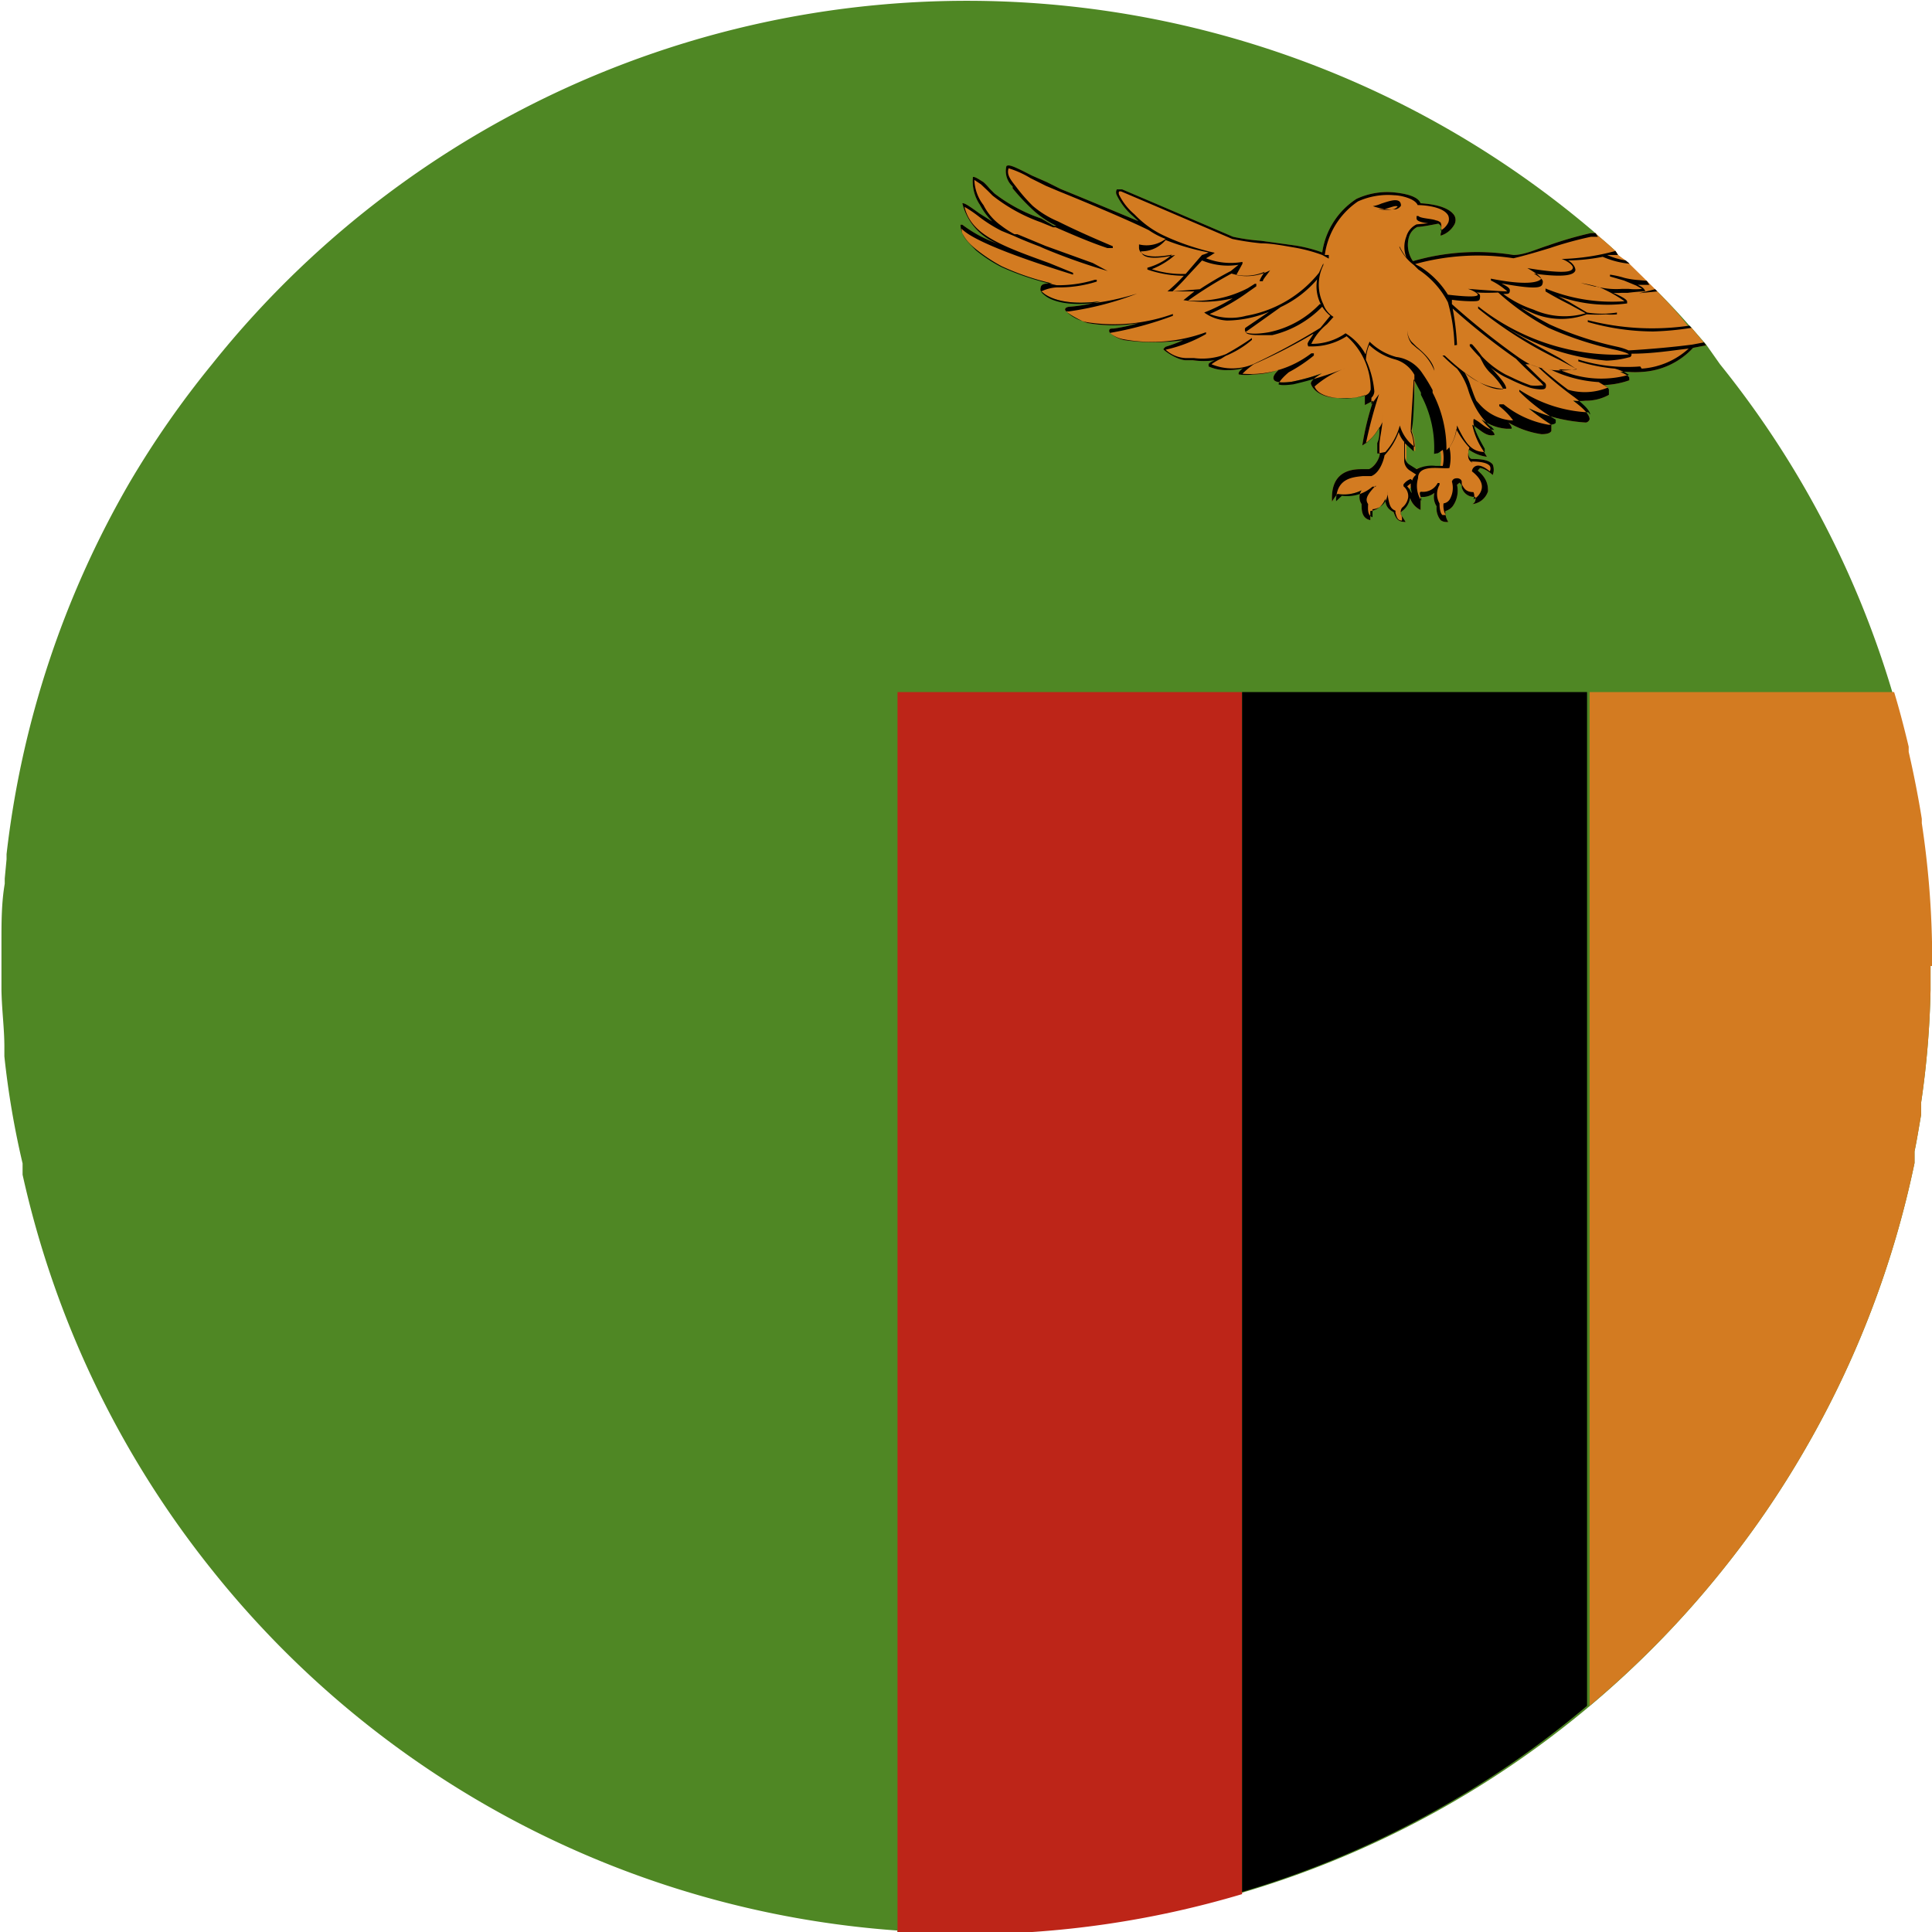
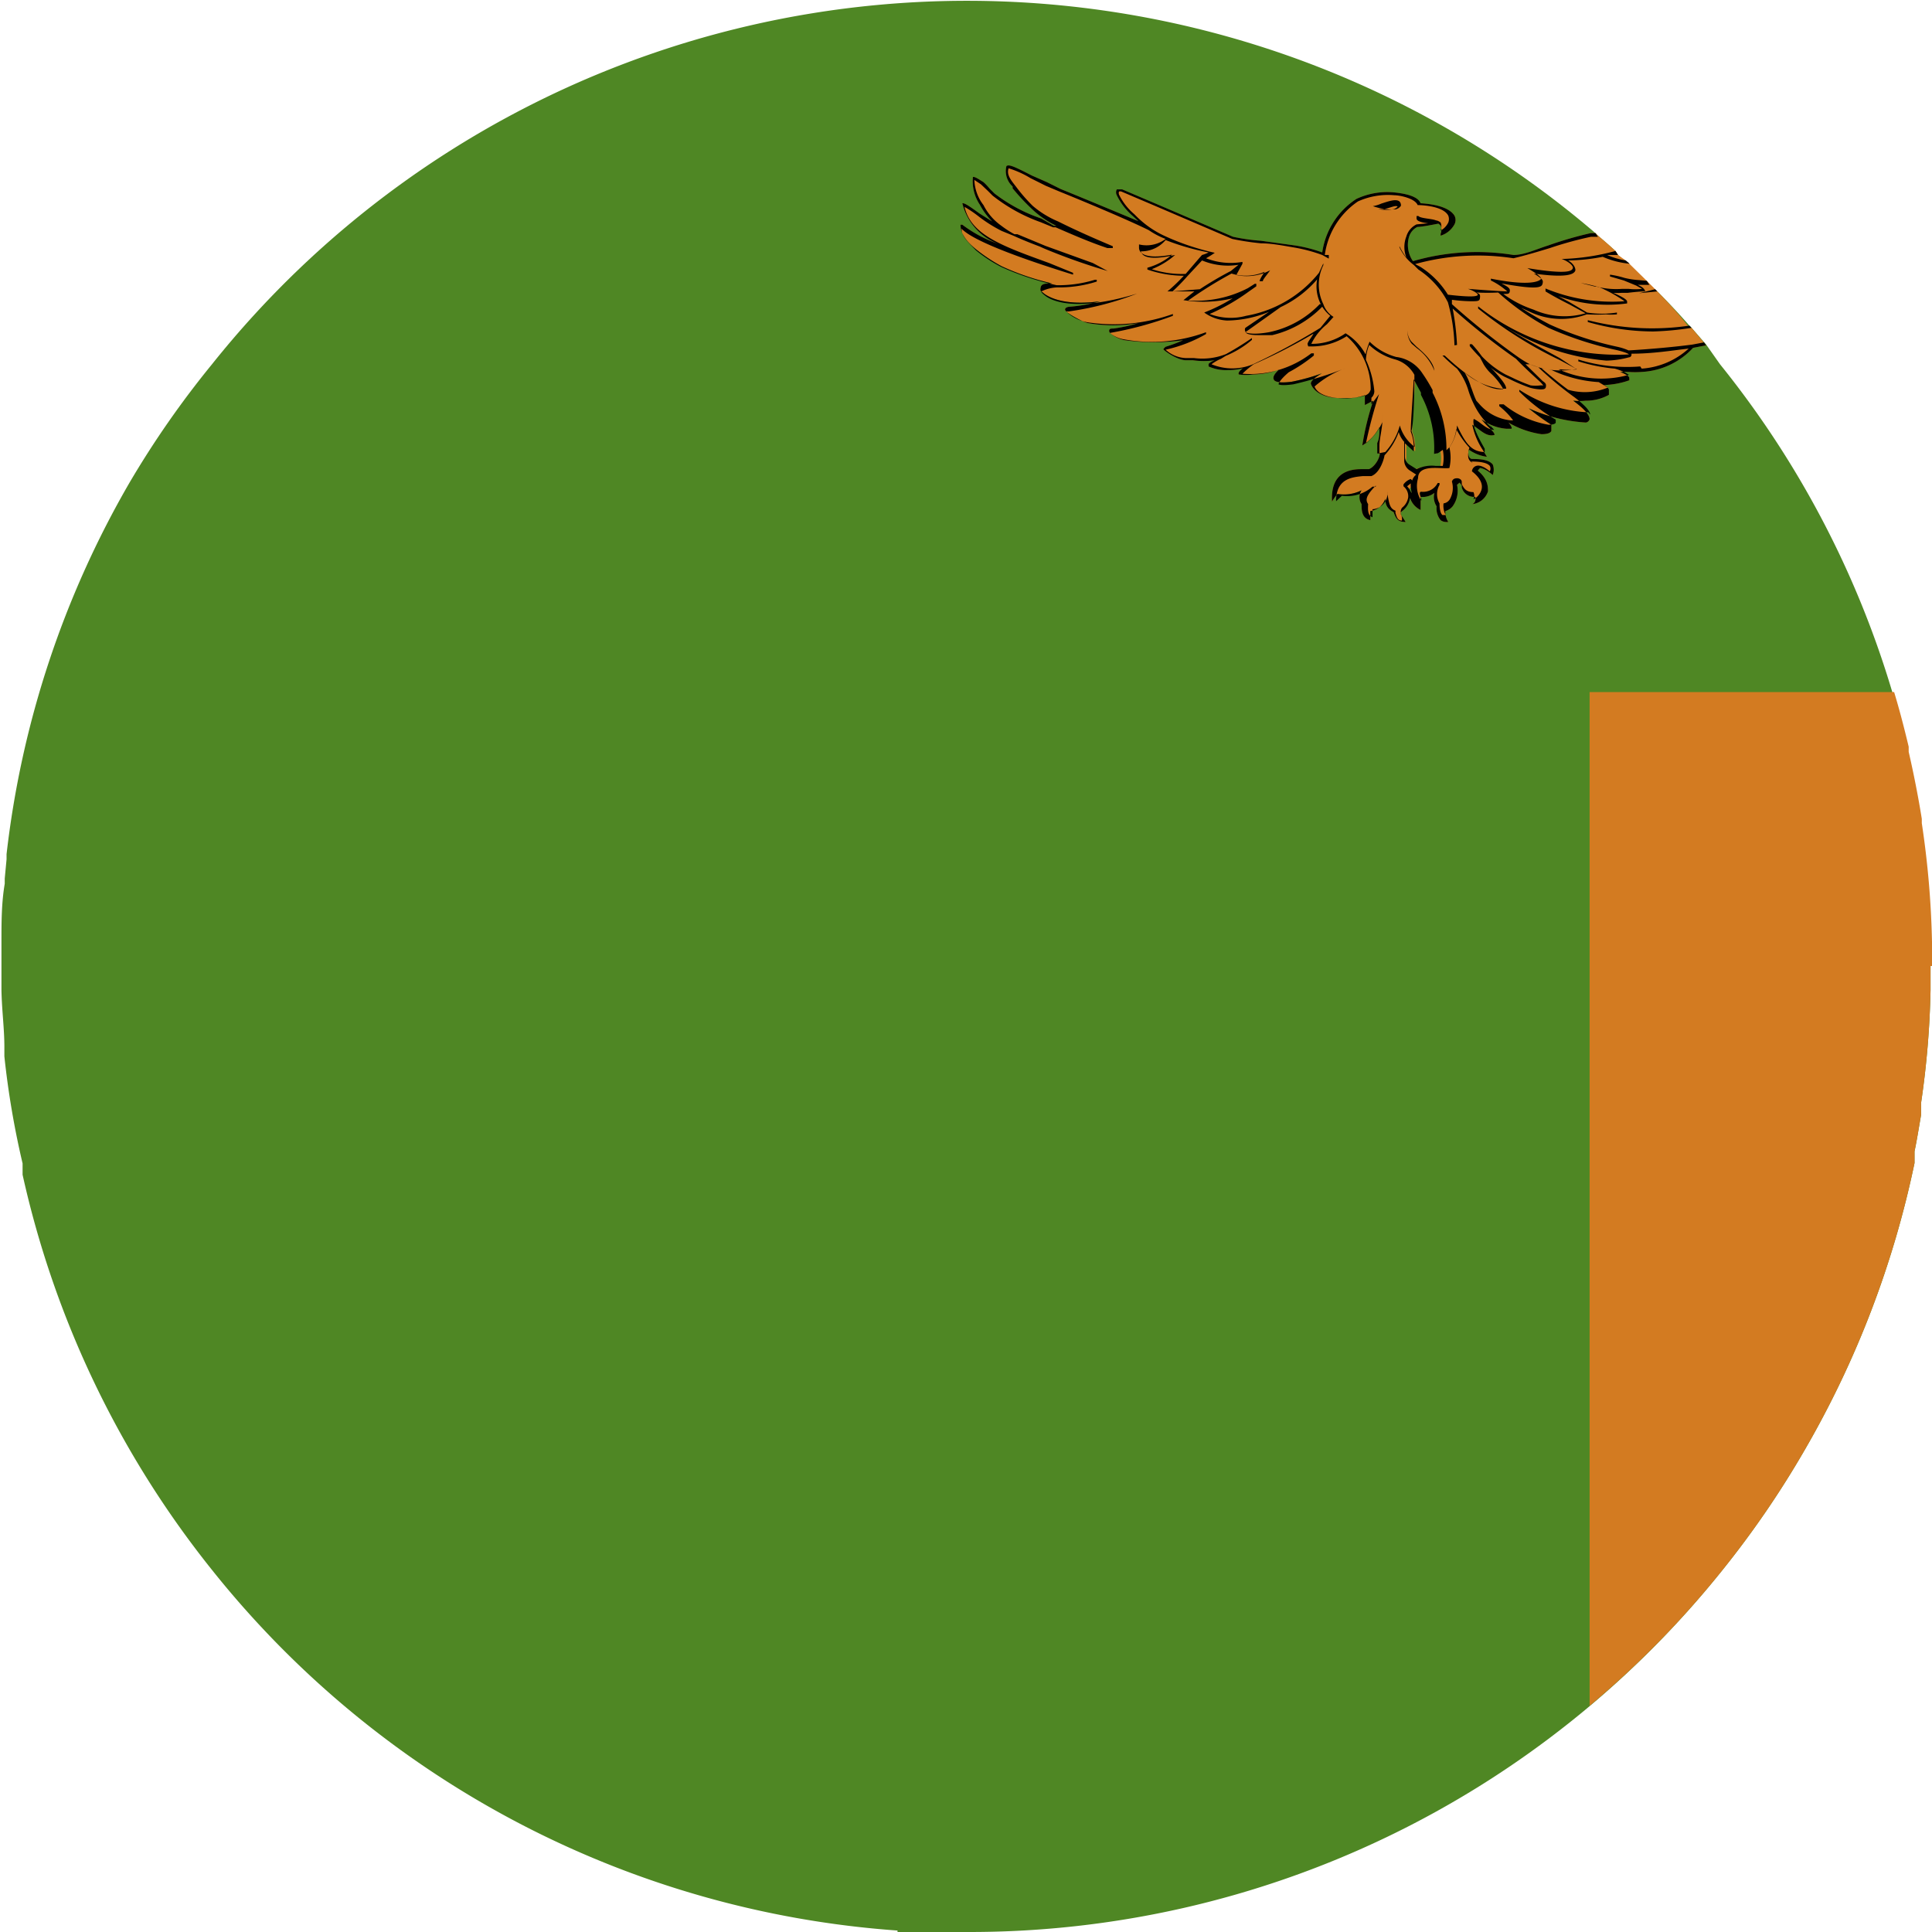
<svg xmlns="http://www.w3.org/2000/svg" viewBox="0 0 5.304 5.304">
  <defs>
    <style>.a{fill:#4f8724;}.b{fill:#bd2518;}.c{fill:#d37b21;}</style>
  </defs>
  <path class="a" d="M5.3,2.652v.066a2.445,2.445,0,0,1-.026.31l0,.033c-.006.034-.011.067-.018.1l0,.016h0l0,.016a2.644,2.644,0,0,1-.3.785,2.6,2.6,0,0,1-.227.332,2.646,2.646,0,0,1-2.07.994H2.464V5.3A2.646,2.646,0,0,1,.582,4.31a2.654,2.654,0,0,1-.52-1.085l0-.016,0-.015A2.366,2.366,0,0,1,.012,2.9l0-.026h0c0-.051-.007-.1-.008-.156V2.706c0-.013,0-.026,0-.038V2.586c0-.054,0-.107.009-.16V2.412l.005-.053V2.352h0V2.345A2.628,2.628,0,0,1,.355,1.326,2.585,2.585,0,0,1,.582,1,2.652,2.652,0,0,1,4.38.64l.007.007q.024.02.048.042L4.442.7l.021.02.01.009.048.047.008.008.015.015L4.55.8c.03.03.06.062.088.094L4.644.9l.034.039.006.007L4.722,1a2.625,2.625,0,0,1,.473.9c.015.049.028.1.04.15l0,.007v.007c.014.061.026.122.036.184V2.26a2.515,2.515,0,0,1,.028.326v.066Z" />
-   <path class="b" d="M3.41,1.9v3.3a2.636,2.636,0,0,1-.758.11H2.464V1.9Z" />
  <path class="c" d="M5.3,2.652v.066a2.445,2.445,0,0,1-.026.31l0,.033c-.006.034-.011.067-.018.1l0,.016h0l0,.016a2.644,2.644,0,0,1-.3.785,2.6,2.6,0,0,1-.227.332,2.626,2.626,0,0,1-.365.373V1.9H5.2c.015.049.028.1.04.15l0,.007v.007c.014.061.026.122.036.184V2.26a2.515,2.515,0,0,1,.028.326v.066Z" />
-   <path d="M4.357,1.9V4.683a2.622,2.622,0,0,1-.947.511V1.9Z" />
  <path class="c" d="M4.678.941,4.644.9,4.638.9C4.61.863,4.58.831,4.55.8L4.544.794,4.529.779,4.521.771,4.473.724,4.463.715,4.442.7,4.435.689Q4.411.667,4.387.647L4.38.64l-.013,0A1.036,1.036,0,0,0,4.25.674C4.218.684,4.185.7,4.155.7a.629.629,0,0,0-.276.017A.079.079,0,0,1,3.868.651.045.045,0,0,1,3.891.623c.013,0,.052-.008.058-.009l.006.005a.032.032,0,0,1,0,.023V.647h0A.065.065,0,0,0,3.993.616a.026.026,0,0,0,0-.024C3.975.563,3.916.559,3.9.558,3.893.539,3.859.532,3.834.529a.2.2,0,0,0-.11.017A.211.211,0,0,0,3.63.693.4.4,0,0,0,3.556.674L3.462.661A.539.539,0,0,1,3.385.65L3.175.56,3.081.52c-.008,0-.013,0-.015,0a.017.017,0,0,0,0,.016.178.178,0,0,0,.045.058l0,0,.014.013C3.067.583,2.969.542,2.912.519L2.874.5,2.833.482C2.788.459,2.77.45,2.763.456h0A.057.057,0,0,0,2.78.512l0,.005A.566.566,0,0,0,2.83.571.263.263,0,0,0,2.9.62l-.007,0L2.859.6A.441.441,0,0,1,2.73.531L2.717.518A.154.154,0,0,0,2.7.5C2.69.494,2.676.484,2.671.486l0,0A.116.116,0,0,0,2.69.562l0,0a.19.19,0,0,0,.034.046L2.689.586C2.66.565,2.648.557,2.642.558l0,0v0a.159.159,0,0,0,.1.112.358.358,0,0,1-.1-.053L2.637.617h0l0,0c0,.03.025.053.042.067a.46.46,0,0,0,.071.047.7.7,0,0,0,.138.047c-.015,0-.029,0-.031.011s0,.009.007.015.048.038.157.023a.447.447,0,0,1-.083.015s-.014,0-.014.008.048.034.063.037a.4.4,0,0,0,.138,0,.438.438,0,0,1-.068.015c-.008,0-.012,0-.012.007s.024.022.043.025a.582.582,0,0,0,.16,0A.4.4,0,0,1,3.2.952s-.006.005-.006.007.038.031.064.03h.017a.21.21,0,0,0,.06,0C3.321.994,3.317,1,3.318,1l0,.006a.116.116,0,0,0,.053.01.148.148,0,0,0,.041-.005c-.014.011-.012.015-.011.017l0,0a.131.131,0,0,0,.039,0,.217.217,0,0,0,.071-.013c-.013.012-.017.02-.014.027s.018.01.049.006a.555.555,0,0,0,.083-.023c-.019.011-.032.022-.03.029s.017.039.082.039H3.7a.138.138,0,0,0,.047-.008l0,.027,0,0h0L3.77,1.1a.753.753,0,0,0-.03.123v0h0a.133.133,0,0,0,.047-.05c0,.017,0,.031-.006.043l0,.029,0,0h.007c0,.013-.014.037-.03.043l-.021,0c-.032,0-.085.009-.08.089l0,0,0,0a.107.107,0,0,1,.015-.021.107.107,0,0,0,.066-.01.034.034,0,0,0,0,.038c0,.016,0,.039.024.044h0v0l0-.025a.049.049,0,0,0,.041-.034c0,.02.009.03.023.037v0c.006.016.01.027.033.027l0,0v0l-.007-.011c-.007-.01-.01-.014,0-.021a.054.054,0,0,0,.019-.034v0A.056.056,0,0,0,3.9,1.4h0l0,0V1.364a.051.051,0,0,0,.038-.011.046.046,0,0,0,.006.037.052.052,0,0,0,.011.038.025.025,0,0,0,.015.005h.006l0,0v0a.052.052,0,0,1-.008-.03.039.039,0,0,0,.02-.013A.073.073,0,0,0,4,1.331l.007-.006.006.007,0,.006a.035.035,0,0,0,.037.026.018.018,0,0,1,0,.011.014.014,0,0,1-.008.009l0,0,0,0a.051.051,0,0,0,.043-.035c0-.013,0-.034-.028-.057l.006-.007s.014,0,.035.019h0l0,0a.039.039,0,0,0,0-.029c-.009-.011-.027-.015-.056-.015h0c-.007,0-.013-.007-.01-.026a.109.109,0,0,0,.05.02h0v0l-.01-.017a.2.2,0,0,1-.03-.071l.014.01c.015.011.029.023.047.018l0,0c0-.006-.007-.012-.016-.021a.23.23,0,0,1-.02-.022.132.132,0,0,0,.068.026s.011,0,.014,0,0-.009-.008-.017a.252.252,0,0,0,.091.032q.023,0,.027-.009c0-.005,0-.01,0-.017h0a.573.573,0,0,1-.062-.045.445.445,0,0,0,.157.039.013.013,0,0,0,.01-.009q0-.018-.045-.051v0a.159.159,0,0,0,.034,0,.129.129,0,0,0,.064-.016h0V1.069a.025.025,0,0,0-.014-.012.226.226,0,0,0,.07-.013h0l0-.006c0-.006-.013-.012-.025-.017H4.47a.248.248,0,0,0,.038,0,.206.206,0,0,0,.14-.066L4.684.948Zm-.817.318V1.217l.024.022h0l0,0a.119.119,0,0,0-.008-.054c0-.028.007-.112.008-.144l.02.037,0,.006a.308.308,0,0,1,.036.162v0h0l.013-.009a.11.11,0,0,1,0,.044s-.012,0-.02,0a.094.094,0,0,0-.052.009l-.019-.012A.026.026,0,0,1,3.861,1.259Zm.015.1a.056.056,0,0,0-.01-.015l.01-.008A.088.088,0,0,0,3.876,1.354Z" />
  <path d="M4.544.794,4.5.805l0,0,0,0h0L4.55.8Zm.094.1A.709.709,0,0,1,4.359.879l0,0,0,.005A.656.656,0,0,0,4.539.91.815.815,0,0,0,4.644.9Zm.04.046L4.646.946h0C4.6.952,4.539.958,4.471.962A.159.159,0,0,0,4.44.952.911.911,0,0,1,4.255.891.876.876,0,0,1,4.176.845L4.2.856a.2.2,0,0,0,.156.007h0a.461.461,0,0,0,.053,0,.142.142,0,0,0,.03,0l0-.005,0,0a.266.266,0,0,1-.082,0h0L4.308.829,4.278.813a.4.4,0,0,0,.189.02l0-.005c0-.006-.017-.015-.038-.024a.161.161,0,0,0,.022,0h.017C4.5.8,4.515.8,4.516.8s0-.01-.02-.018h0l.032,0L4.521.771,4.5.769A.232.232,0,0,1,4.46.763.259.259,0,0,0,4.42.754l0,0,0,.005L4.458.77l.034.014.016.009a.158.158,0,0,1-.037,0H4.454A.219.219,0,0,1,4.388.788.358.358,0,0,0,4.34.777l0,0,0,0,.04.01h.007A.38.38,0,0,1,4.46.827.477.477,0,0,1,4.243.792l0,0V.8c.018.011.038.022.066.036l.044.024a.208.208,0,0,1-.143-.01A.3.3,0,0,1,4.127.807c.014,0,.017,0,.018-.008S4.139.787,4.122.778c.107.02.111.009.113,0s0-.012-.024-.027q.108.015.114-.009c0-.01-.008-.02-.02-.027A.518.518,0,0,0,4.4.705a.239.239,0,0,0,.074.019L4.463.715A.21.21,0,0,1,4.412.7L4.442.7,4.435.689a.623.623,0,0,1-.148.022l0,0,0,0c.016.005.033.018.031.025s-.01.019-.125,0l0,0,0,0c.037.021.038.028.038.029S4.219.79,4.093.765l0,0,0,.005h0A.2.2,0,0,1,4.138.8S4.119.8,4.03.793l0,0,0,0c.016.005.027.013.027.016s-.006.009-.082,0A.24.24,0,0,0,3.9.733L3.885.725a.645.645,0,0,1,.27-.016h0c.03-.007.064-.017.1-.028A1.009,1.009,0,0,1,4.368.65l.019,0L4.38.64l-.013,0A1.036,1.036,0,0,0,4.25.674C4.218.684,4.185.7,4.155.7a.629.629,0,0,0-.276.017A.079.079,0,0,1,3.868.651.045.045,0,0,1,3.891.623c.013,0,.052-.008.058-.009l.006.005a.032.032,0,0,1,0,.023V.647h0A.065.065,0,0,0,3.993.616a.026.026,0,0,0,0-.024C3.975.563,3.916.559,3.9.558,3.893.539,3.859.532,3.834.529a.2.2,0,0,0-.11.017A.211.211,0,0,0,3.63.693.4.4,0,0,0,3.556.674L3.462.661A.539.539,0,0,1,3.385.65L3.175.56,3.081.52c-.008,0-.013,0-.015,0a.017.017,0,0,0,0,.016.178.178,0,0,0,.045.058l0,0,.014.013C3.067.583,2.969.542,2.912.519L2.874.5,2.833.482C2.788.459,2.77.45,2.763.456h0A.057.057,0,0,0,2.78.512l0,.005A.566.566,0,0,0,2.83.571.263.263,0,0,0,2.9.62l-.007,0L2.859.6A.441.441,0,0,1,2.73.531L2.717.518A.154.154,0,0,0,2.7.5C2.69.494,2.676.484,2.671.486l0,0A.116.116,0,0,0,2.69.562l0,0a.19.19,0,0,0,.034.046L2.689.586C2.66.565,2.648.557,2.642.558l0,0v0a.159.159,0,0,0,.1.112.358.358,0,0,1-.1-.053L2.637.617h0l0,0c0,.03.025.053.042.067a.46.46,0,0,0,.071.047.7.7,0,0,0,.138.047c-.015,0-.029,0-.031.011s0,.009.007.015.048.038.157.023a.447.447,0,0,1-.083.015s-.014,0-.014.008.048.034.063.037a.4.4,0,0,0,.138,0,.438.438,0,0,1-.068.015c-.008,0-.012,0-.012.007s.024.022.043.025a.582.582,0,0,0,.16,0A.4.4,0,0,1,3.2.952s-.006.005-.006.007.038.031.064.03h.017a.21.21,0,0,0,.06,0C3.321.994,3.317,1,3.318,1l0,.006a.116.116,0,0,0,.053.01.148.148,0,0,0,.041-.005c-.014.011-.012.015-.011.017l0,0a.131.131,0,0,0,.039,0,.217.217,0,0,0,.071-.013c-.013.012-.017.02-.014.027s.018.01.049.006a.555.555,0,0,0,.083-.023c-.019.011-.032.022-.03.029s.017.039.082.039H3.7a.138.138,0,0,0,.047-.008l0,.027,0,0h0L3.77,1.1a.753.753,0,0,0-.03.123v0h0a.133.133,0,0,0,.047-.05c0,.017,0,.031-.006.043l0,.029,0,0h.007c0,.013-.014.037-.03.043l-.021,0c-.032,0-.085.009-.08.089l0,0,0,0a.107.107,0,0,1,.015-.021.107.107,0,0,0,.066-.01.034.034,0,0,0,0,.038c0,.016,0,.039.024.044h0v0l0-.025a.049.049,0,0,0,.041-.034c0,.02.009.03.023.037v0c.006.016.01.027.033.027l0,0v0l-.007-.011c-.007-.01-.01-.014,0-.021a.054.054,0,0,0,.019-.034v0A.056.056,0,0,0,3.9,1.4h0l0,0V1.364a.051.051,0,0,0,.038-.011.046.046,0,0,0,.006.037.052.052,0,0,0,.011.038.025.025,0,0,0,.015.005h.006l0,0v0a.052.052,0,0,1-.008-.03.039.039,0,0,0,.02-.013A.073.073,0,0,0,4,1.331l.007-.006.006.007,0,.006a.035.035,0,0,0,.037.026.018.018,0,0,1,0,.011.014.014,0,0,1-.008.009l0,0,0,0a.051.051,0,0,0,.043-.035c0-.013,0-.034-.028-.057l.006-.007s.014,0,.035.019h0l0,0a.039.039,0,0,0,0-.029c-.009-.011-.027-.015-.056-.015h0c-.007,0-.013-.007-.01-.026a.109.109,0,0,0,.05.02h0v0l-.01-.017a.2.2,0,0,1-.03-.071l.014.01c.015.011.029.023.047.018l0,0c0-.006-.007-.012-.016-.021a.23.23,0,0,1-.02-.022.132.132,0,0,0,.068.026s.011,0,.014,0,0-.009-.008-.017a.252.252,0,0,0,.091.032q.023,0,.027-.009c0-.005,0-.01,0-.017h0a.573.573,0,0,1-.062-.045.445.445,0,0,0,.157.039.013.013,0,0,0,.01-.009q0-.018-.045-.051v0a.159.159,0,0,0,.034,0,.129.129,0,0,0,.064-.016h0V1.069a.025.025,0,0,0-.014-.012.226.226,0,0,0,.07-.013h0l0-.006c0-.006-.013-.012-.025-.017H4.47a.248.248,0,0,0,.038,0,.206.206,0,0,0,.14-.066L4.684.948ZM4.037.827c.02,0,.025,0,.026-.009s0-.011-.01-.015a.551.551,0,0,0,.06,0A.685.685,0,0,0,4.251.9a.949.949,0,0,0,.187.061c.029.007.033.011.034.012l0,0A.614.614,0,0,1,4.058.841h0V.847a1.125,1.125,0,0,0,.225.142l.045.024A.223.223,0,0,1,4.2,1,.294.294,0,0,1,4.166.979h0a2.042,2.042,0,0,1-.18-.144l0-.006,0-.006A.432.432,0,0,0,4.037.827ZM3.326,1A.122.122,0,0,1,3.352.985L3.365.977A.268.268,0,0,0,3.437.933V.928h0c-.029.02-.053.034-.071.044a.176.176,0,0,1-.088.011H3.255A.087.087,0,0,1,3.2.96.389.389,0,0,0,3.311.917V.912h0a.428.428,0,0,1-.223.02A.084.084,0,0,1,3.047.914h0A.953.953,0,0,0,3.22.867l0-.005,0,0a.481.481,0,0,1-.233.023A.111.111,0,0,1,2.927.855h.007A.839.839,0,0,0,3.122.806l0,0,0,0c-.171.052-.235.019-.251.007S2.859.8,2.859.8A.107.107,0,0,1,2.911.789h0a.336.336,0,0,0,.1-.016l0-.005-.005,0a.34.34,0,0,1-.095.015l-.01,0a.752.752,0,0,1-.152-.05.4.4,0,0,1-.07-.046C2.659.666,2.64.65,2.64.628c.012.012.051.047.306.126l0,0,0-.005L2.88.722C2.747.674,2.666.644,2.648.568a.318.318,0,0,1,.036.024A.388.388,0,0,0,2.75.634l.032.013c.024.011.049.021.073.03h0l.011.005a1.675,1.675,0,0,0,.175.062l0,0,0,0L3,.722,2.87.675,2.793.643l-.008,0A.271.271,0,0,1,2.748.619.153.153,0,0,1,2.7.563l0,0A.119.119,0,0,1,2.675.494l.018.012.019.018.013.013A.462.462,0,0,0,2.857.61l.034.014.007,0c.046.02.094.041.142.057l.015,0,0,0,0-.005c-.052-.022-.1-.043-.15-.068A.262.262,0,0,1,2.835.565.46.46,0,0,1,2.789.512l0,0C2.774.493,2.763.479,2.769.462a.267.267,0,0,1,.06.027L2.871.51l.038.016c.067.027.191.079.245.106A.218.218,0,0,0,3.2.656a.087.087,0,0,1-.073.015h0V.68c0,.012.011.034.091.019A.177.177,0,0,1,3.15.735l0,0,0,.005a.309.309,0,0,0,.1.017A.472.472,0,0,1,3.205.8v0l0,0,.074,0L3.249.824l0,0,0,0A.346.346,0,0,0,3.384.819a.47.47,0,0,1-.078.039h0v0A.117.117,0,0,0,3.369.88.31.31,0,0,0,3.484.856L3.419.9a.01.01,0,0,0,0,.01c0,.007.015.01.034.01l.04,0A.282.282,0,0,0,3.63.842a.1.1,0,0,0,.022.025L3.638.884,3.625.9h0a1.8,1.8,0,0,1-.185.1A.149.149,0,0,1,3.326,1ZM3.292.709l0,0L3.255.752A.268.268,0,0,1,3.162.739.217.217,0,0,0,3.226.7v0l0,0c-.08.018-.091,0-.094-.01A.087.087,0,0,0,3.2.659a.655.655,0,0,0,.118.034A.088.088,0,0,1,3.3.7l0,0ZM3.3.715A.185.185,0,0,0,3.4.727L3.379.744a.941.941,0,0,0-.085.05L3.219.8A.516.516,0,0,0,3.26.758Zm.323.12a.267.267,0,0,1-.139.077c-.051.009-.065,0-.065,0v0L3.516.843a.3.3,0,0,0,.1-.076A.107.107,0,0,0,3.626.835Zm.075.259c-.072,0-.086-.024-.089-.033a.271.271,0,0,1,.084-.05l0,0,0,0a1.007,1.007,0,0,1-.142.044c-.036.005-.041,0-.041,0s0-.009.028-.033A.42.42,0,0,0,3.607.976V.97H3.6a.275.275,0,0,1-.189.056A.222.222,0,0,1,3.442,1,1.517,1.517,0,0,0,3.606.916C3.6.928,3.588.94,3.59.946s0,.005.007.005a.176.176,0,0,0,.1-.028.192.192,0,0,1,.066.147C3.758,1.081,3.757,1.089,3.7,1.094Zm.089.15,0-.021c0-.017.006-.038.008-.063h0a.486.486,0,0,0,0-.054l0,0,0,0a.464.464,0,0,1,0,.053.15.15,0,0,1-.045.058,1.258,1.258,0,0,1,.036-.135l0,0h0l-.021.028,0-.018a.025.025,0,0,0,.008-.018A.262.262,0,0,0,3.75.988.118.118,0,0,1,3.759.947a.166.166,0,0,0,.072.04.088.088,0,0,1,.052.042c0,.012,0,.123-.008.154v0a.178.178,0,0,1,.009.044.11.11,0,0,1-.041-.059v0l0,0,0,0a.177.177,0,0,1-.04.073h0Zm.161,0h0l.013-.009a.11.11,0,0,1,0,.044s-.012,0-.02,0a.094.094,0,0,0-.052.009l-.019-.012a.026.026,0,0,1-.013-.022V1.217l.024.022h0l0,0a.119.119,0,0,0-.008-.054c0-.028.007-.112.008-.144l.02.037,0,.006a.308.308,0,0,1,.036.162Zm-.075.106a.056.056,0,0,0-.01-.015l.01-.008A.088.088,0,0,0,3.876,1.354Zm0-.035v0a.042.042,0,0,0-.02.015v.005a.035.035,0,0,1,.013.03.045.045,0,0,1-.017.029h0c-.008.012,0,.02,0,.03l0,.005c-.012,0-.014-.008-.018-.021l0-.006,0,0c-.015-.006-.017-.017-.022-.046l0-.006,0,0,0,0a.044.044,0,0,1-.041.048l0,0v0l0,.022c-.013-.005-.013-.019-.012-.036v0c-.008-.012-.006-.023.021-.051V1.336H3.768a.106.106,0,0,1-.084.025h0s0,0-.016.015c0-.062.043-.066.074-.069l.023,0c.025-.01.035-.049.036-.057a.186.186,0,0,0,.039-.064.068.068,0,0,0,.015.027v.051a.033.033,0,0,0,.016.028l.017.011A.032.032,0,0,0,3.877,1.319Zm.166-.048h0q.041,0,.051.012a.016.016,0,0,1,0,.015c-.019-.016-.031-.017-.037-.015a.017.017,0,0,0-.012.015l0,0c.022.017.031.035.026.051a.044.044,0,0,1-.022.026v0a.022.022,0,0,0,0-.02h0c-.02,0-.026-.01-.032-.022l0-.006c0-.007-.008-.01-.012-.01s-.012,0-.015.009v0a.063.063,0,0,1-.006.049.024.024,0,0,1-.017.011l0,0a.053.053,0,0,0,.006.032l-.009,0c-.007-.006-.008-.022-.008-.032v0a.051.051,0,0,1,0-.051l0-.005-.005,0a.045.045,0,0,1-.045.024h0c-.006,0-.005.007,0,.019v.006a.075.075,0,0,1-.009-.062c0-.03.036-.029.06-.028s.022,0,.026,0a.123.123,0,0,0,0-.057.11.11,0,0,0,.019-.05.233.233,0,0,0,.036.051C4.026,1.258,4.033,1.265,4.043,1.271Zm.051-.1.012.013c-.013,0-.024-.008-.036-.017a.113.113,0,0,0-.02-.013h0l0,0c-.006.019.016.057.03.082l0,.009C4.041,1.24,4.025,1.221,4,1.168l0,0,0,0a.115.115,0,0,1-.02.059l-.009.009a.335.335,0,0,0-.038-.158l0-.007a.434.434,0,0,0-.028-.046h0A.1.1,0,0,0,3.833.98.166.166,0,0,1,3.76.938h0l0,0a.207.207,0,0,0-.011.035A.152.152,0,0,0,3.694.915h0A.161.161,0,0,1,3.6.944h0A.156.156,0,0,1,3.643.89h0l.018-.02v0l0,0A.066.066,0,0,1,3.633.835v0a.121.121,0,0,1,0-.107l0-.005,0,0L3.621.749a.329.329,0,0,1-.2.118.162.162,0,0,1-.1-.005A.558.558,0,0,0,3.429.8l.02-.014V.779H3.445L3.426.791a.309.309,0,0,1-.164.034A1.124,1.124,0,0,1,3.381.751.13.13,0,0,0,3.472.746C3.46.764,3.458.77,3.458.772l0,0H3.5l0,0,0,0H3.467c0-.005.008-.013.02-.03v0h0a.136.136,0,0,1-.093.013L3.411.724V.719h0a.185.185,0,0,1-.1-.01h0A.234.234,0,0,0,3.335.694l0,0,0,0A.675.675,0,0,1,3.2.649.269.269,0,0,1,3.119.593L3.114.588A.165.165,0,0,1,3.072.534a.013.013,0,0,1,0-.008.01.01,0,0,1,.007,0l.094.04.21.09a.728.728,0,0,0,.079.012c.03,0,.064.007.094.012A.435.435,0,0,1,3.63.7h0L3.648.71l0,0V.7L3.637.7A.212.212,0,0,1,3.728.553a.2.2,0,0,1,.1-.017c.014,0,.056.008.064.027l0,0s.069,0,.084.029a.026.026,0,0,1,0,.019.05.05,0,0,1-.021.022.03.03,0,0,0,0-.022A.025.025,0,0,0,3.942.605C3.931.6,3.9.6,3.894.593H3.889V.6c0,.007.014.011.032.013L3.889.616a.053.053,0,0,0-.028.033.079.079,0,0,0,0,.058A.185.185,0,0,1,3.842.676l0,0V.679a.131.131,0,0,0,.04.049L3.894.74a.237.237,0,0,1,.081.09.489.489,0,0,1,.018.118l0,0L4,.947a.7.7,0,0,0-.012-.1,1.822,1.822,0,0,0,.174.138c.021.022.044.043.068.065l.007.008-.008,0a.1.1,0,0,1-.027,0,.477.477,0,0,1-.052-.022l-.017-.008a.262.262,0,0,1-.065-.05A.308.308,0,0,0,4.041.945H4.035V.95s.012.015.028.031L4.073,1a.117.117,0,0,0,.023.028.181.181,0,0,1,.031.04c-.058.01-.16-.092-.161-.092H3.96V.976A.471.471,0,0,0,4,1.012a.183.183,0,0,1,.03.056.265.265,0,0,0,.015.039A.2.2,0,0,0,4.094,1.173Zm.271-.035,0,0a.374.374,0,0,1-.19-.062h0v.005a.5.5,0,0,0,.1.077v.008s0,.006-.02.006a.267.267,0,0,1-.123-.056H4.116v.005h0a.2.2,0,0,1,.038.039H4.147a.132.132,0,0,1-.085-.044h0L4.053,1.1c-.008-.017-.011-.029-.015-.038a.159.159,0,0,0-.017-.039.187.187,0,0,0,.1.044h.014l0,0c0-.01-.013-.026-.033-.048l-.01-.01a.226.226,0,0,0,.038.025l.017.008a.477.477,0,0,0,.052.022.125.125,0,0,0,.03.005c.007,0,.014,0,.015-.007s0-.01-.009-.016L4.188,1,4.2,1l.023.008a.939.939,0,0,0,.1.083C4.366,1.124,4.366,1.136,4.365,1.138Zm.053-.068a.165.165,0,0,1-.109.006c-.031-.023-.058-.046-.073-.059l.028.005h0a.352.352,0,0,0,.129.033Zm.089-.058a.452.452,0,0,1-.17-.019l0,0,0,.005a.478.478,0,0,0,.1.02h0a.136.136,0,0,1,.039.017.282.282,0,0,1-.193-.015h.007a.193.193,0,0,0,.043,0l0,0v0L4.282.983C4.236.958,4.171.923,4.121.89a.626.626,0,0,0,.289.1A.256.256,0,0,0,4.472.981h0s.008,0,.007-.01h0c.06,0,.112-.009.157-.014A.213.213,0,0,1,4.507,1.012Z" />
  <path d="M3.888.951,3.875.938A.047.047,0,0,1,3.864.906l0,0,0,0a.055.055,0,0,0,.012.038l.014.012a.142.142,0,0,1,.048.062l0,0h0l0,0C3.935.992,3.907.967,3.888.951Z" />
  <path d="M3.842.553c-.01-.008-.031,0-.05.006a.1.1,0,0,1-.023.007l0,0v0a.164.164,0,0,0,.05.009H3.83A.024.024,0,0,0,3.846.565.015.015,0,0,0,3.842.553ZM3.827.574a.111.111,0,0,1-.043,0l.011,0c.016,0,.035-.012.042-.007l0,0S3.834.571,3.827.574Z" />
</svg>